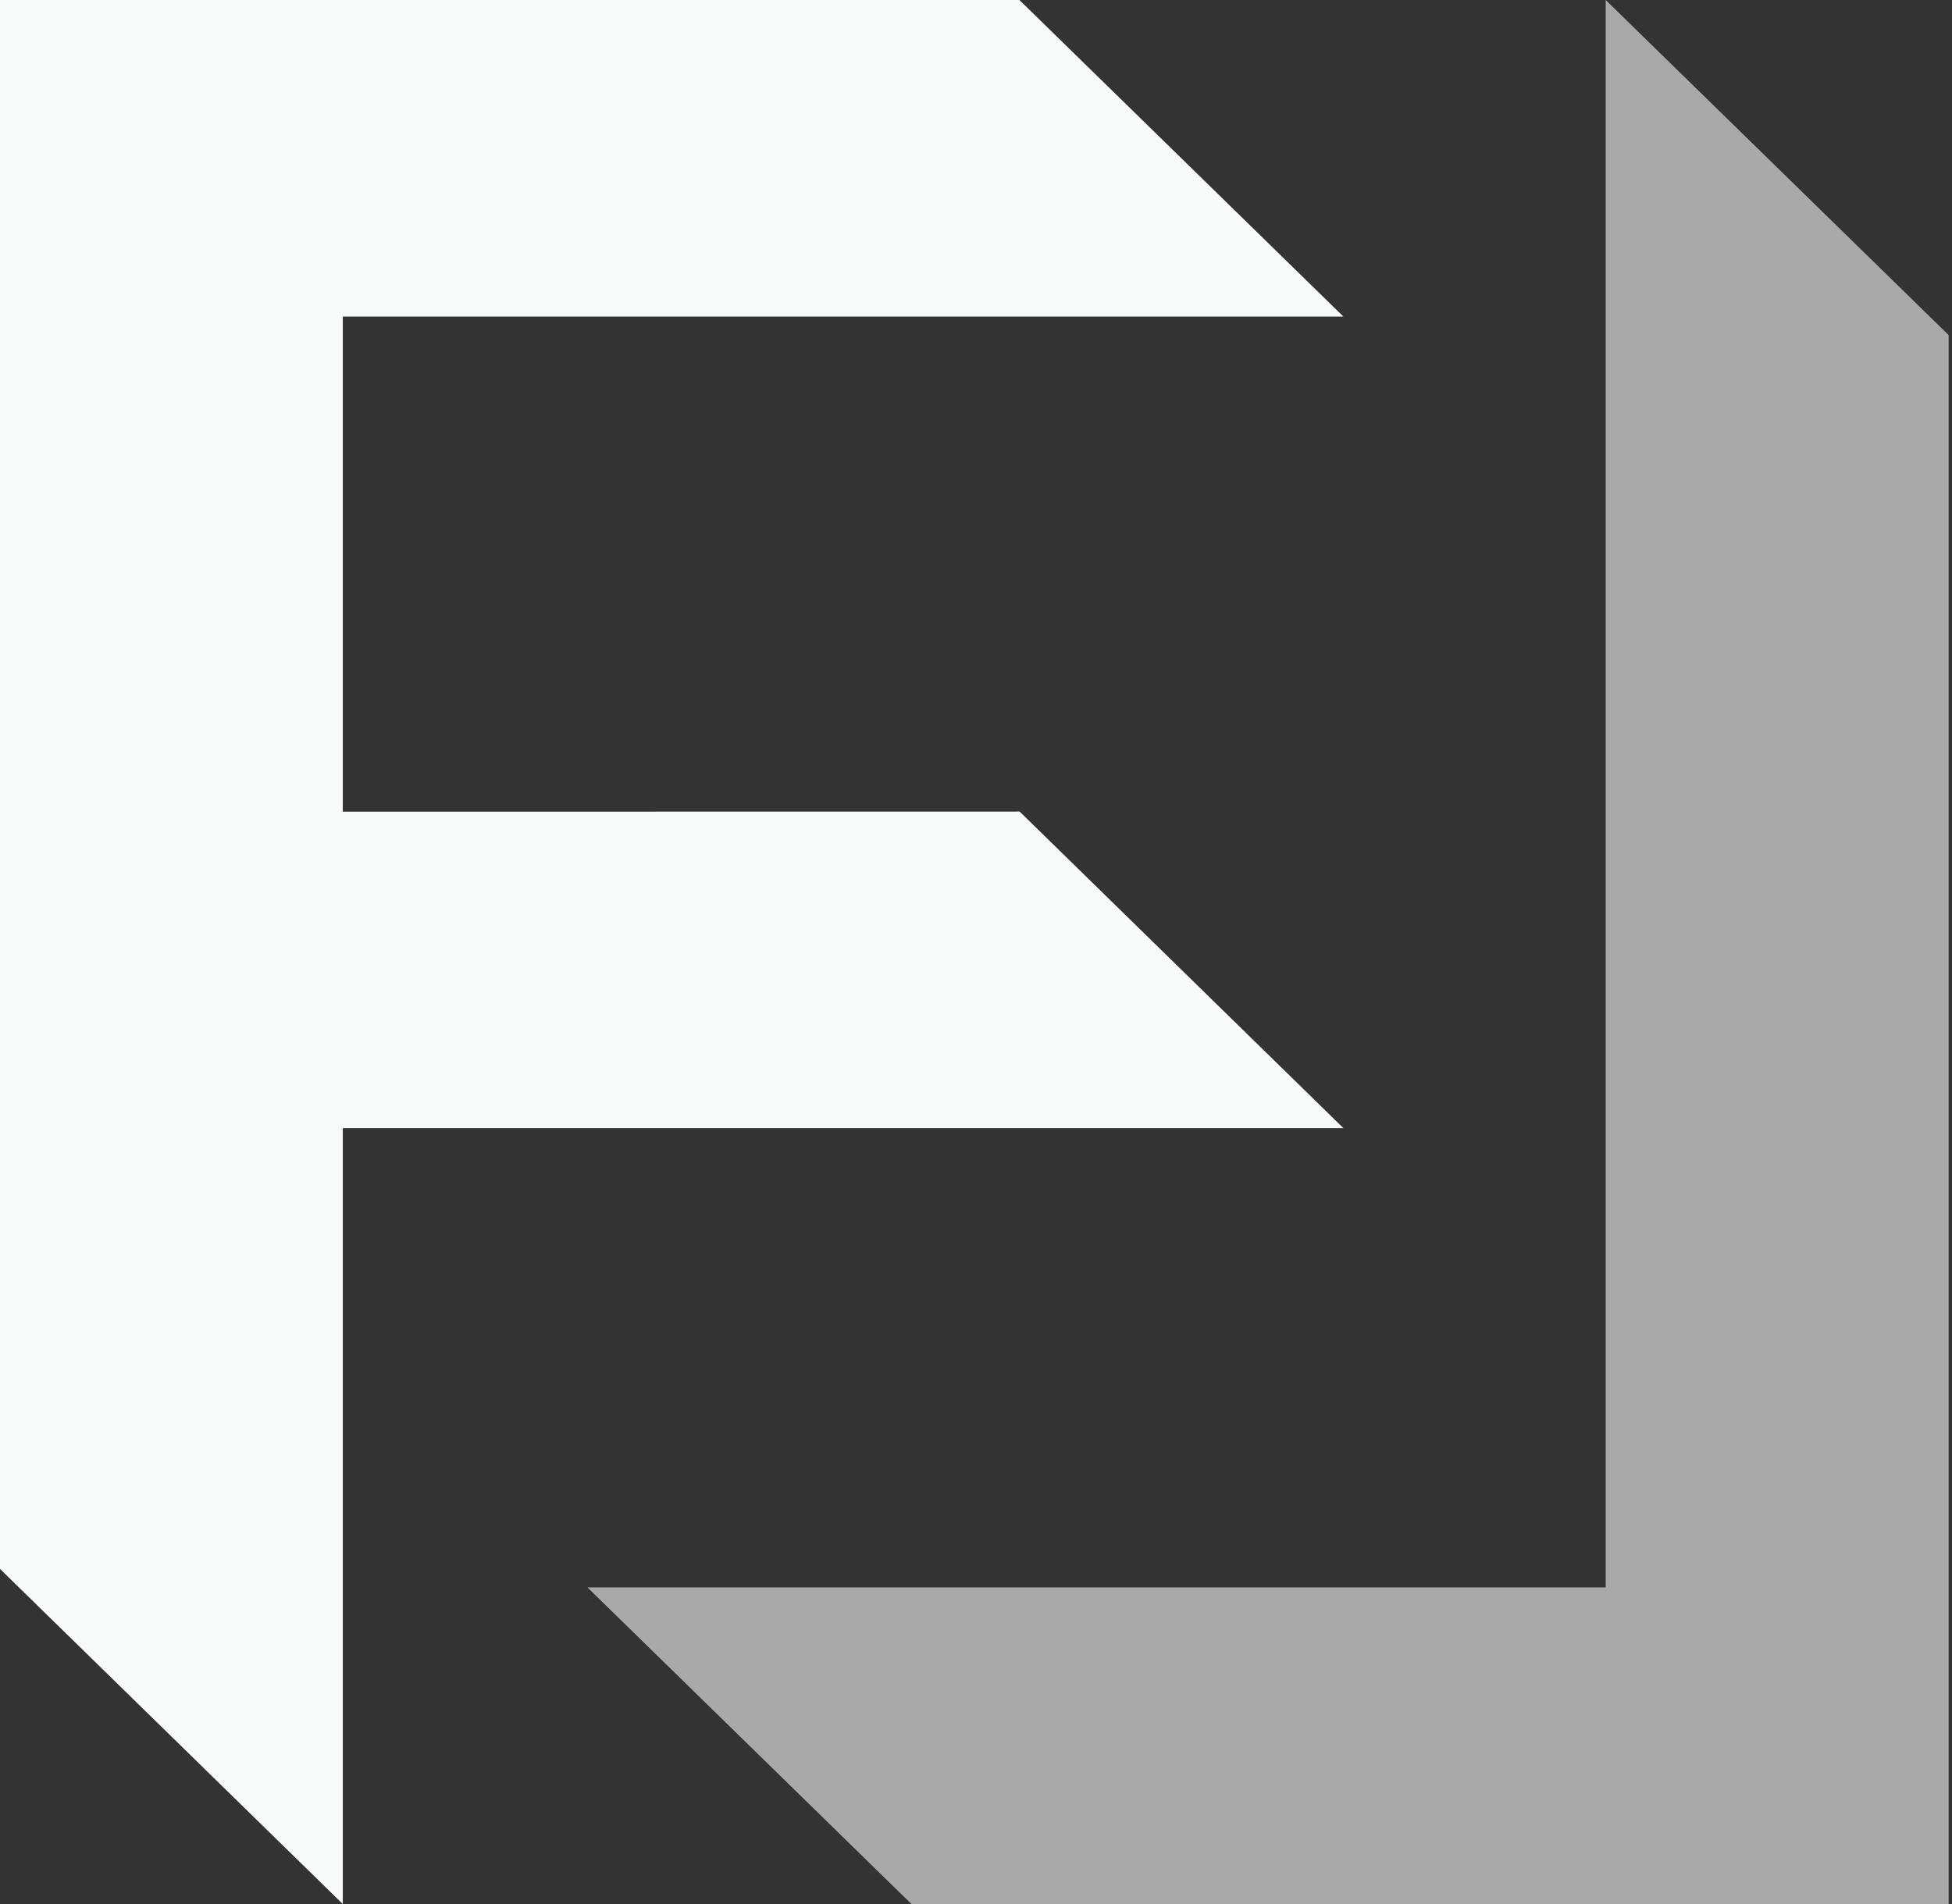
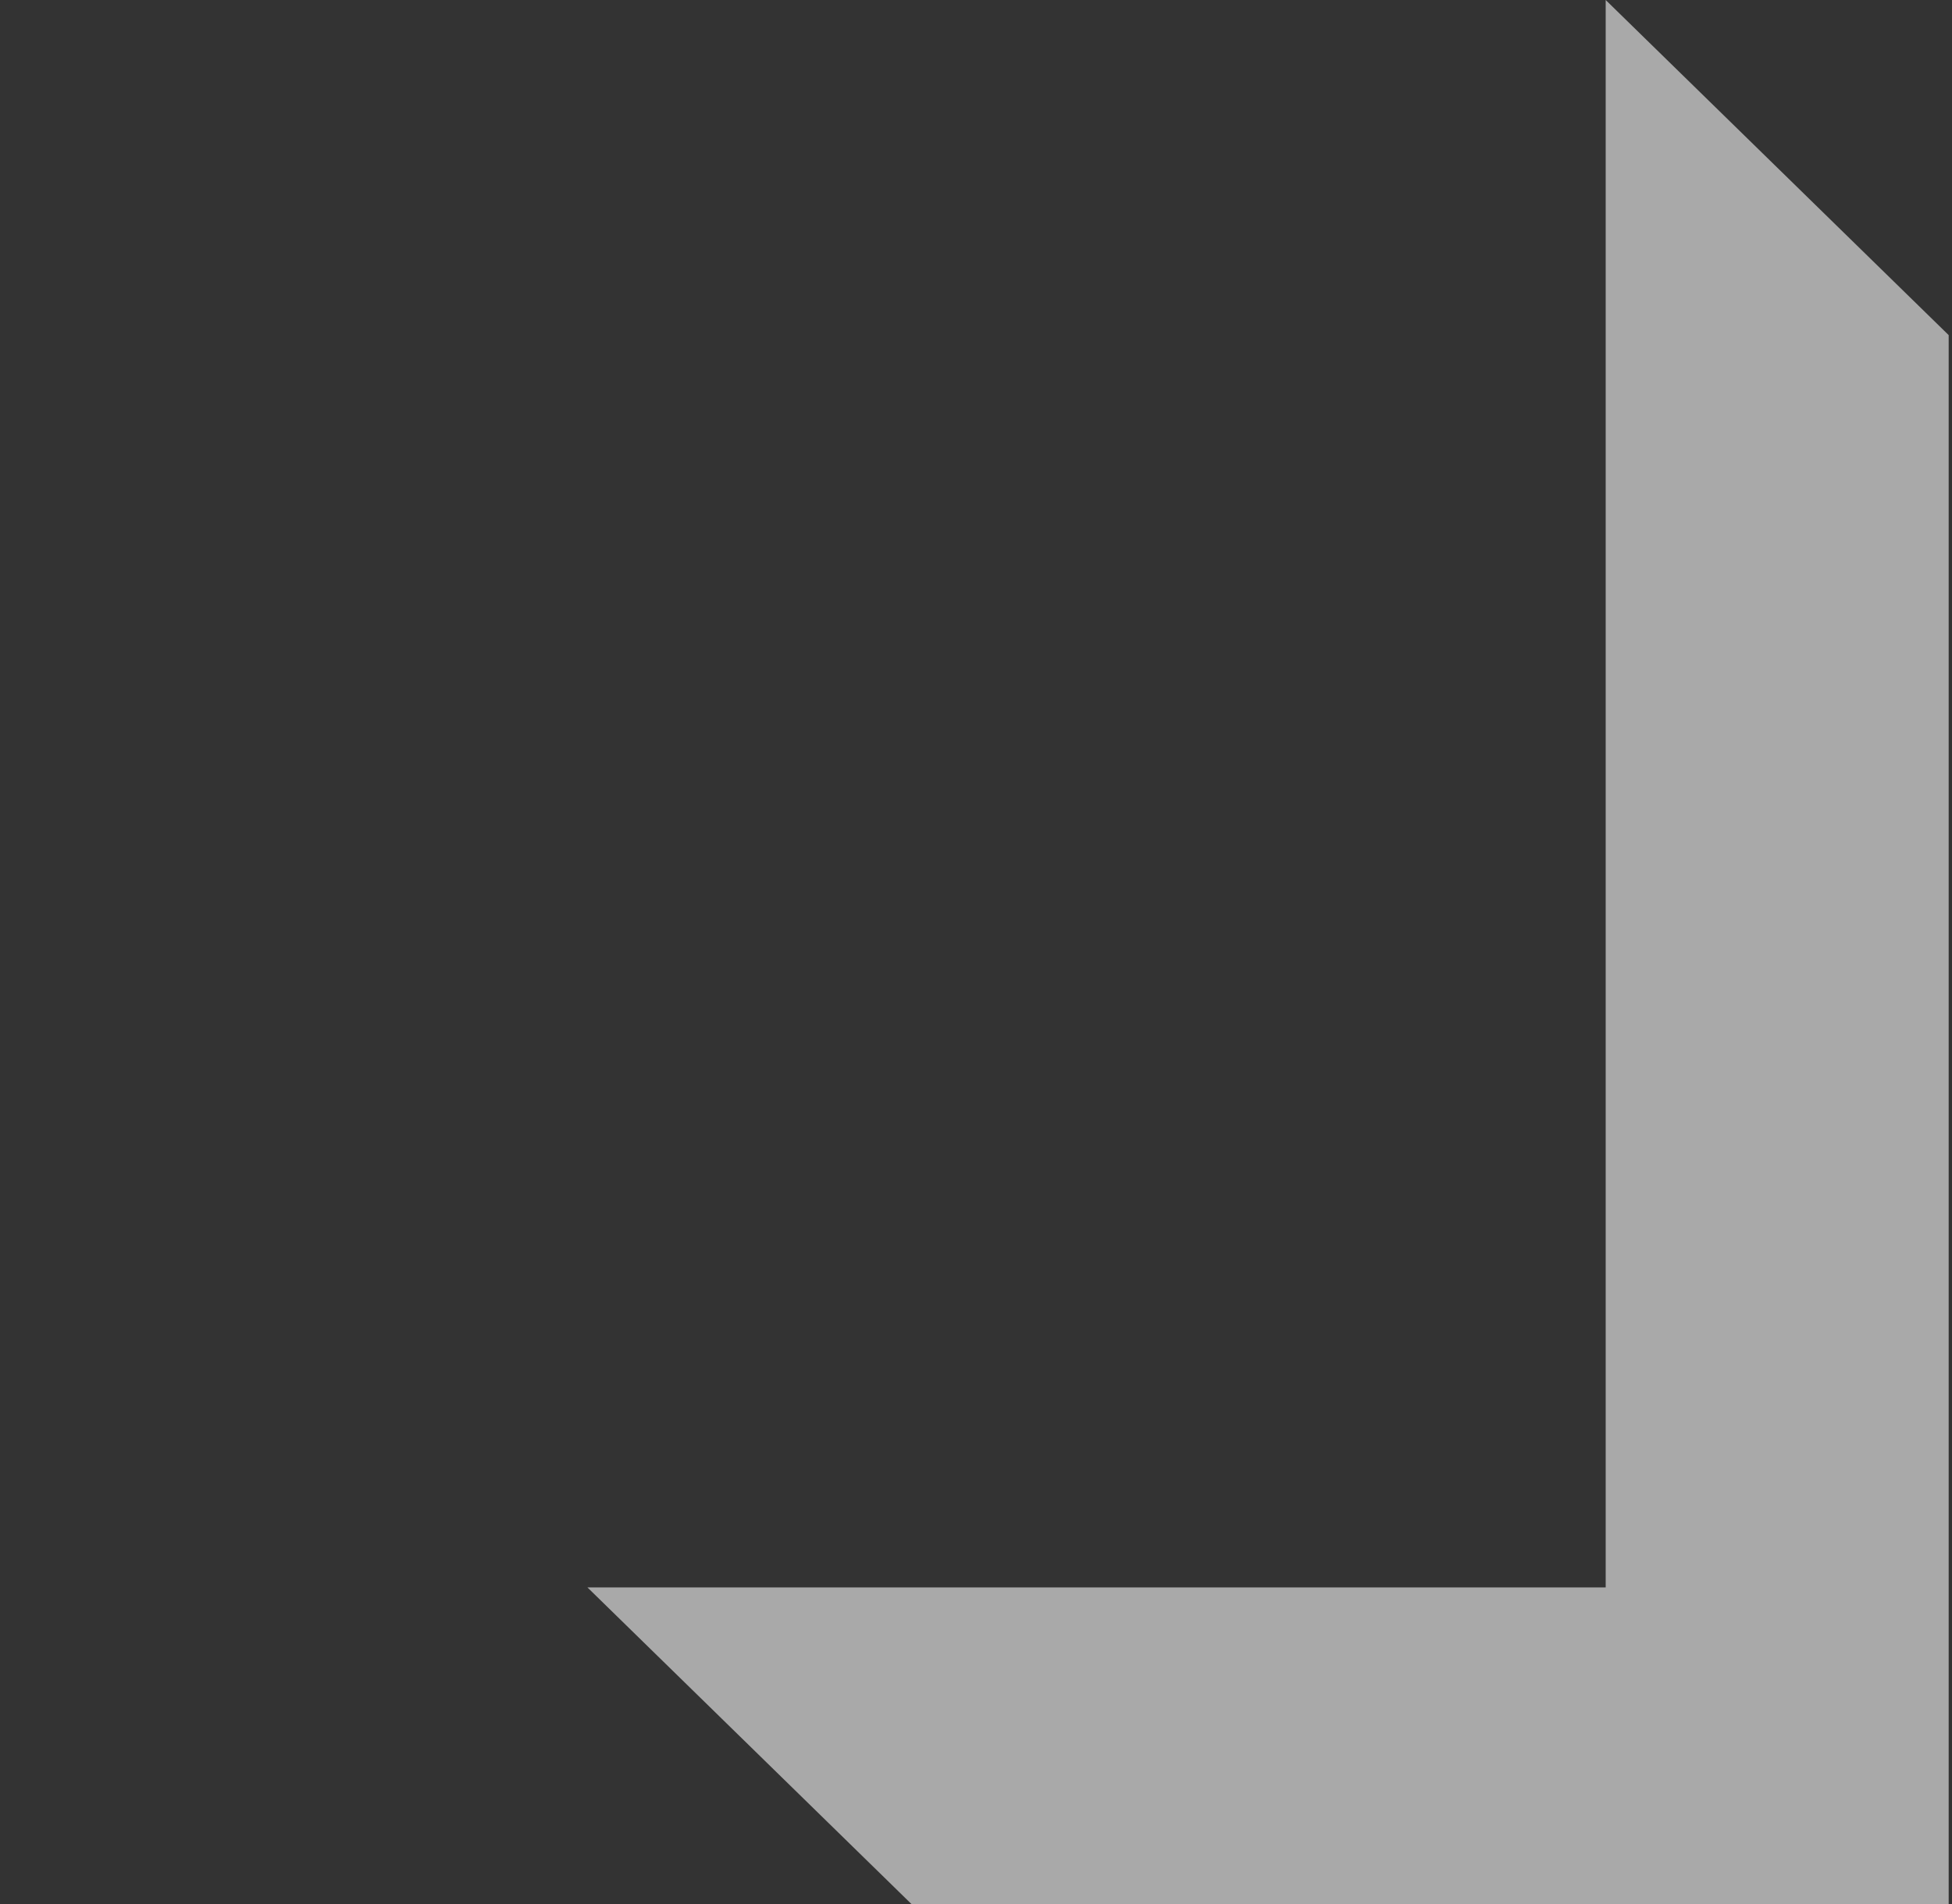
<svg xmlns="http://www.w3.org/2000/svg" width="41px" height="40px" viewBox="0 0 41 40" version="1.1">
  <rect x="0" y="0" width="41" height="40" fill="#333333" stroke="none" />
  <title>Gruppe 2920</title>
  <g id="Page-1" stroke="none" stroke-width="1" fill="none" fill-rule="evenodd">
    <g id="Gruppe-2920" fill="#F8F9F9" fill-rule="nonzero">
-       <polygon id="Pfad_57332" points="7.2 17.052 7.2 6.651 28.217 6.651 21.412 0 0 0 0 32.96 7.2 40 7.2 23.7 28.217 23.7 21.417 17.05" />
      <polygon id="Pfad_57333" opacity="0.6" points="33.726 33.349 12.339 33.349 19.144 40 40.93 40 40.93 7.04 33.726 0" />
    </g>
  </g>
</svg>